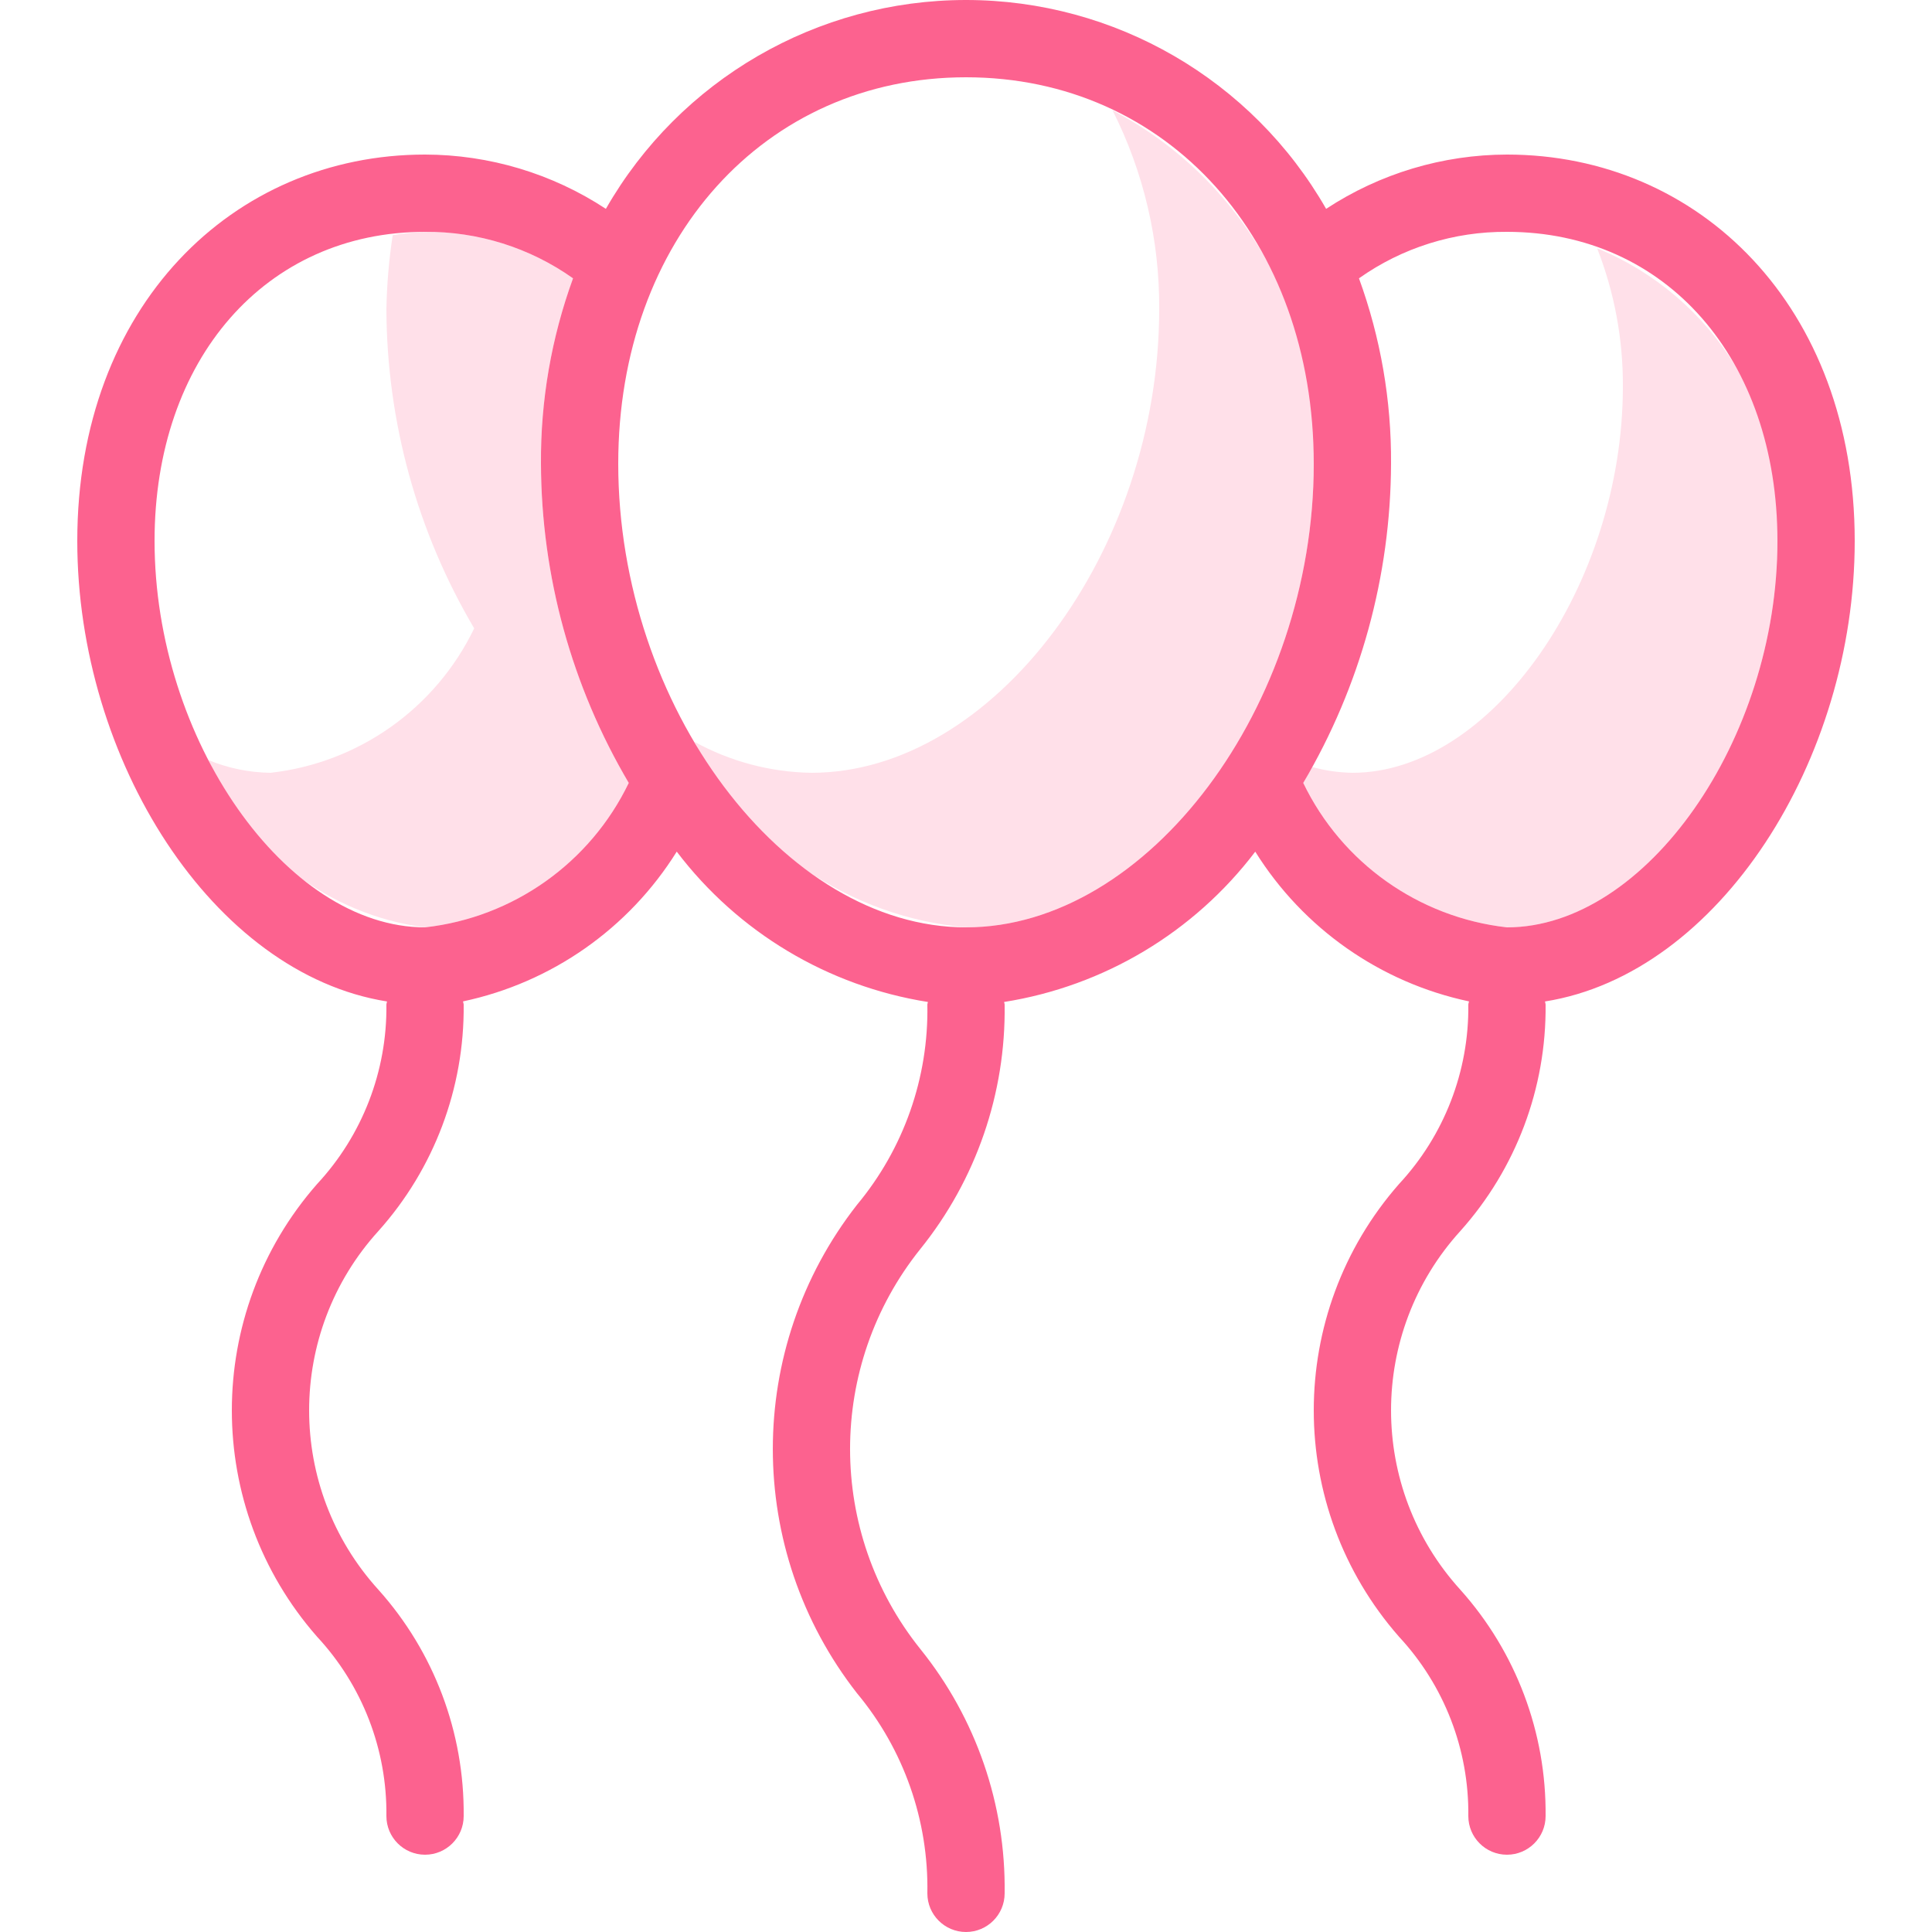
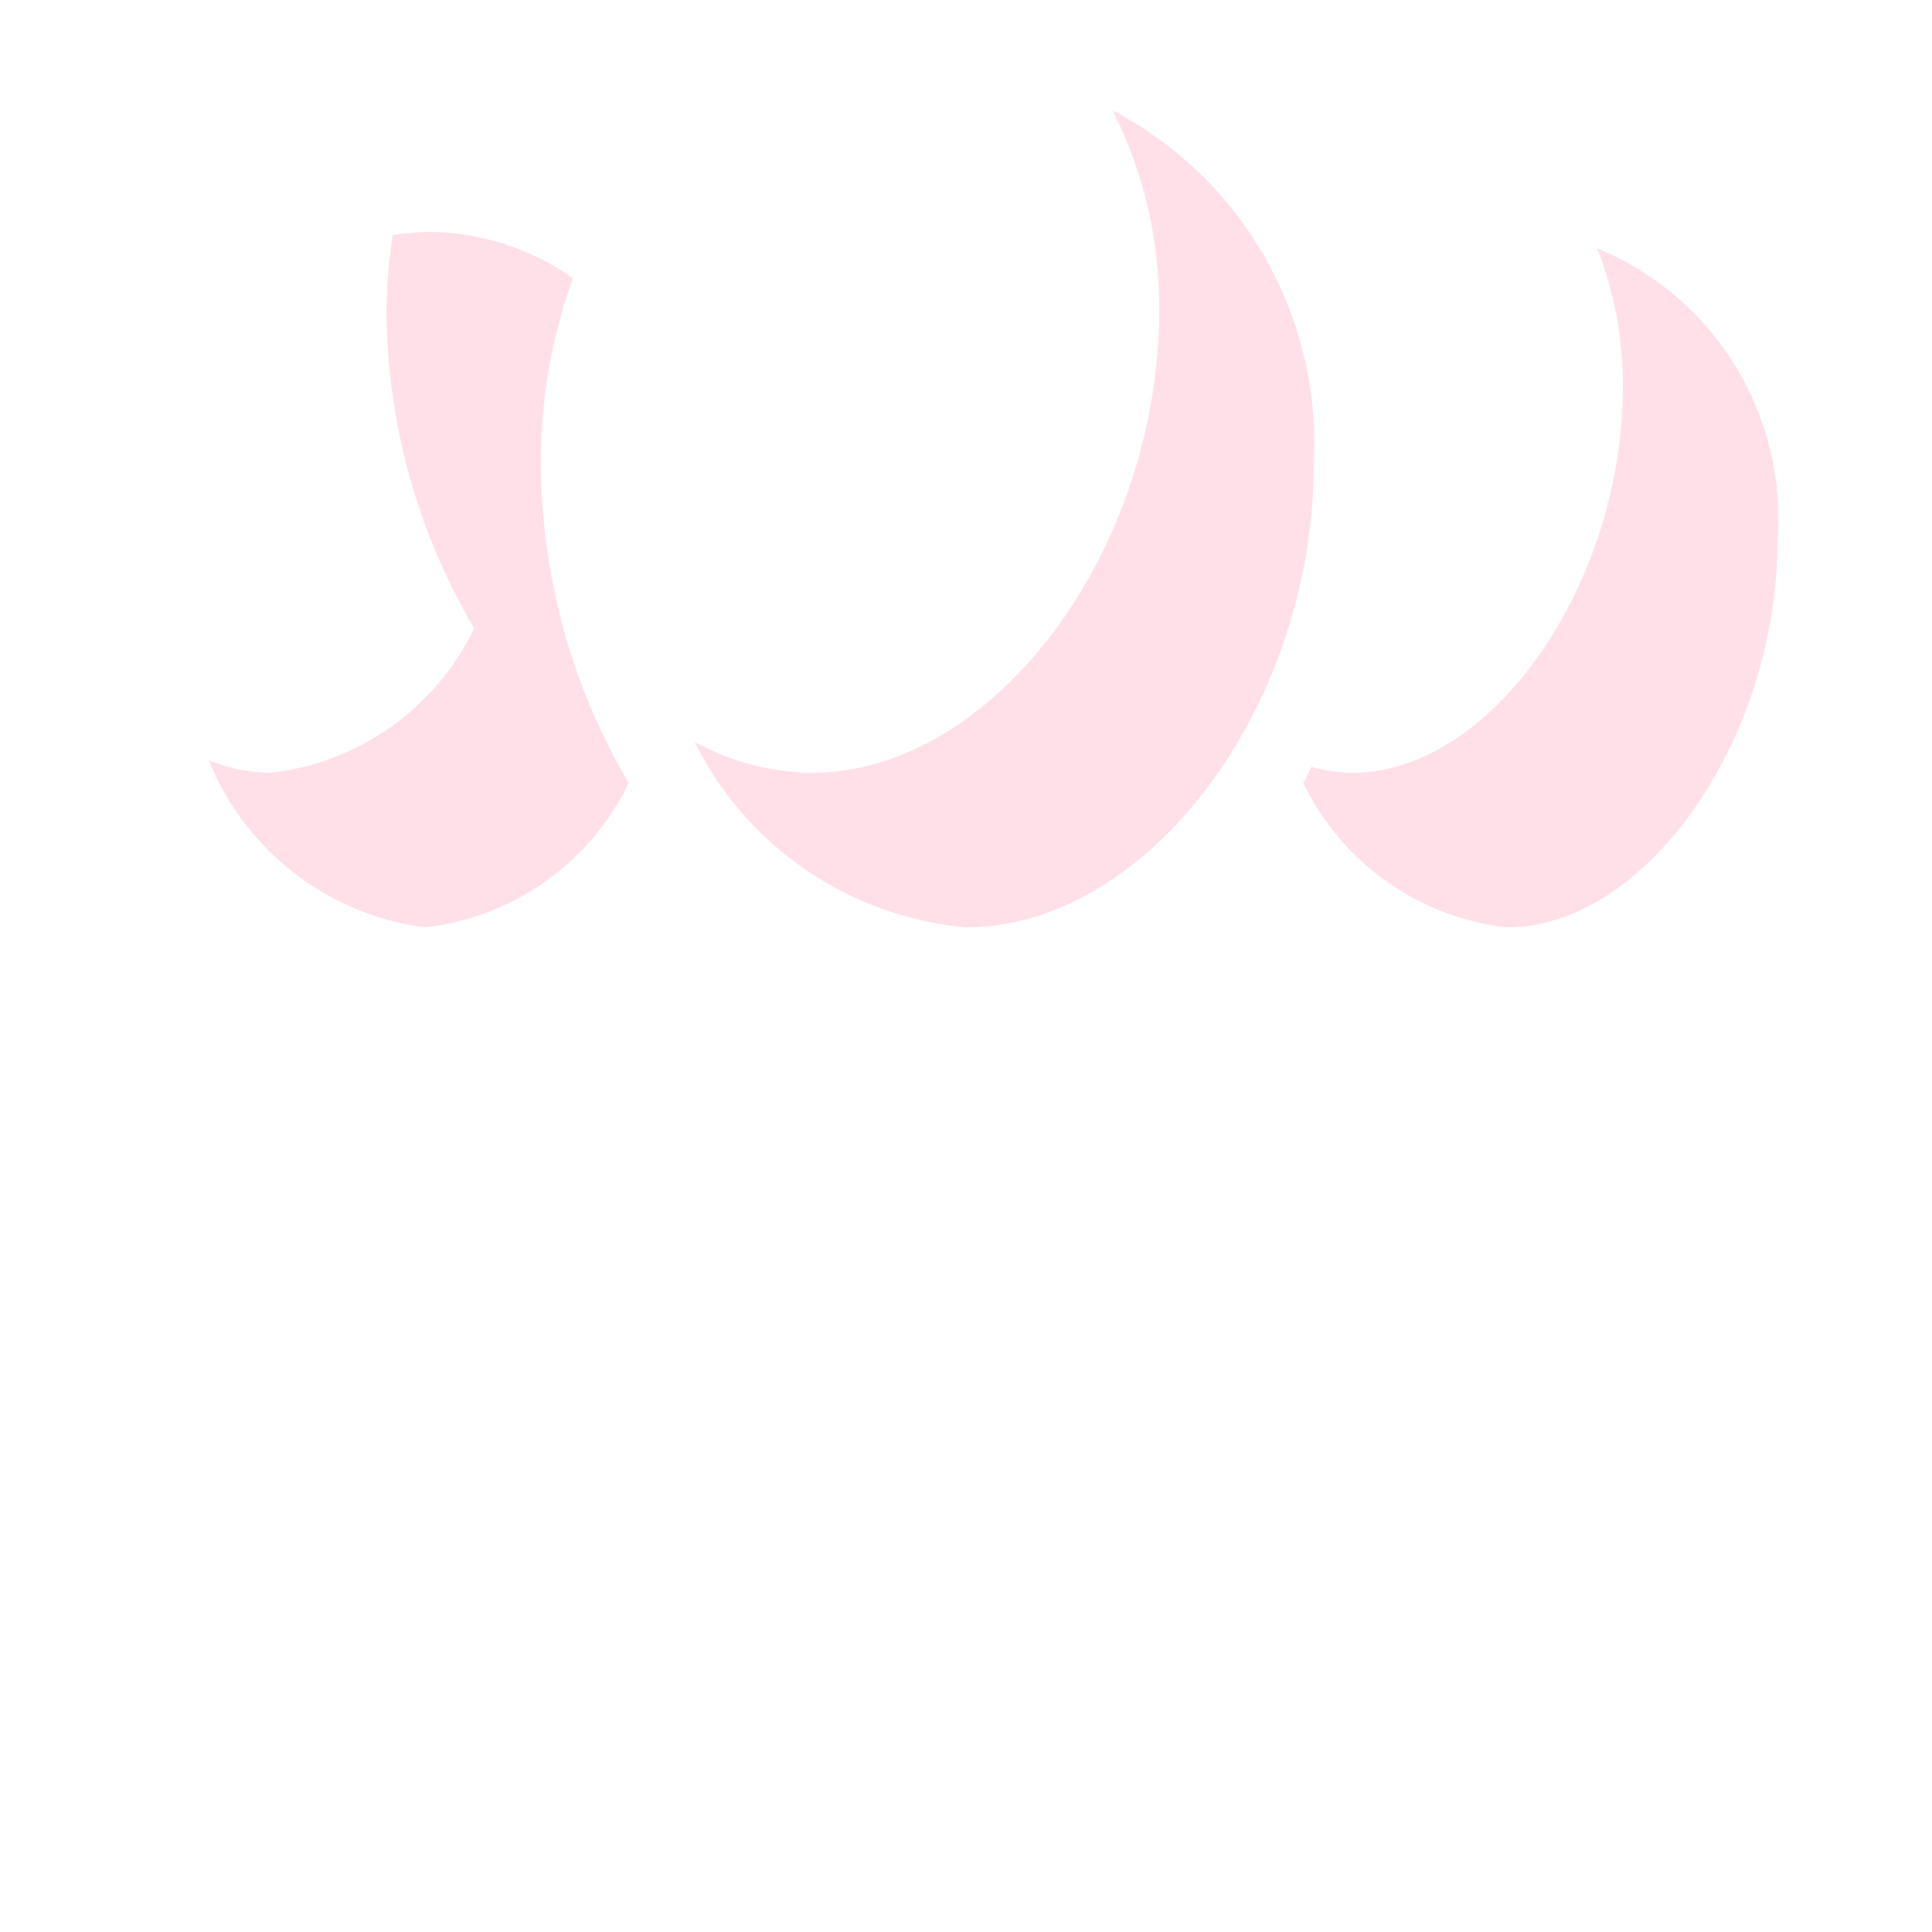
<svg xmlns="http://www.w3.org/2000/svg" width="50" height="50" viewBox="0 0 50 50" fill="none">
  <path d="M14 12C13.989 10.364 14.27 8.74 14.83 7.203C13.711 6.41 12.371 5.99 11 6C10.72 6.012 10.441 6.04 10.164 6.085C10.066 6.719 10.012 7.359 10 8C10.01 10.907 10.794 13.759 12.272 16.262C11.274 18.332 9.283 19.744 7 20C6.451 19.992 5.908 19.882 5.4 19.673C6.349 22.021 8.489 23.675 11 24C13.283 23.744 15.274 22.332 16.272 20.262C14.794 17.759 14.01 14.907 14 12Z" fill="#FFE0E9" />
  <path d="M41.334 6.426C41.78 7.565 42.006 8.777 42 10C42 15.14 38.598 20 35 20C34.642 19.994 34.285 19.942 33.94 19.845C33.865 19.98 33.807 20.13 33.728 20.262C34.726 22.332 36.717 23.744 39 24C42.598 24 46 19.14 46 14C46.254 10.73 44.369 7.67 41.334 6.426Z" fill="#FFE0E9" />
  <path d="M28.793 2.856C29.598 4.451 30.012 6.214 30 8C30 14.28 25.71 20 21 20C19.941 19.984 18.901 19.709 17.973 19.198C19.32 21.913 21.982 23.731 25 24C29.71 24 34 18.28 34 12C34.202 8.196 32.168 4.624 28.793 2.856Z" fill="#FFE0E9" />
-   <path fill-rule="evenodd" clip-rule="evenodd" d="M39 4C43.971 4 48 7.925 48 14C48 19.669 44.491 25.202 39.984 25.918C39.985 25.931 39.988 25.943 39.992 25.955C39.996 25.97 40 25.984 40 26C40.021 28.159 39.235 30.248 37.795 31.857C35.402 34.49 35.402 38.511 37.795 41.144C39.235 42.752 40.021 44.841 40 47C40 47.552 39.552 48 39 48C38.448 48 38 47.552 38 47C38.02 45.279 37.377 43.617 36.205 42.357C33.265 39.006 33.265 33.995 36.205 30.644C37.377 29.384 38.02 27.721 38 26C38 25.984 38.004 25.969 38.008 25.954L38.008 25.954C38.012 25.942 38.016 25.929 38.017 25.916C35.723 25.429 33.727 24.03 32.486 22.041C30.902 24.127 28.573 25.521 25.986 25.931C25.987 25.942 25.99 25.953 25.993 25.963L25.993 25.963C25.997 25.975 26 25.987 26 26C26.032 28.297 25.261 30.533 23.82 32.322C21.393 35.347 21.393 39.653 23.82 42.679C25.261 44.468 26.032 46.703 26 49C26 49.552 25.552 50 25 50C24.448 50 24 49.552 24 49C24.035 47.111 23.389 45.273 22.18 43.822C19.274 40.108 19.274 34.892 22.18 31.179C23.389 29.727 24.035 27.889 24 26C24 25.987 24.003 25.975 24.007 25.963L24.007 25.963C24.01 25.953 24.013 25.942 24.014 25.931C21.426 25.521 19.098 24.127 17.514 22.04C16.273 24.03 14.277 25.429 11.983 25.916C11.984 25.929 11.988 25.942 11.991 25.954L11.991 25.954C11.996 25.969 12 25.984 12 26C12.021 28.159 11.235 30.248 9.795 31.857C7.402 34.49 7.402 38.511 9.795 41.144C11.235 42.752 12.021 44.841 12 47C12 47.552 11.552 48 11 48C10.448 48 10 47.552 10 47C10.02 45.279 9.377 43.617 8.205 42.357C5.265 39.006 5.265 33.995 8.205 30.644C9.377 29.384 10.02 27.721 10 26C10 25.984 10.004 25.97 10.008 25.955C10.012 25.943 10.015 25.931 10.016 25.918C5.509 25.202 2 19.669 2 14C2 7.925 6.029 4 11 4C12.663 4.003 14.29 4.491 15.68 5.405C17.593 2.062 21.149 0 25 0C28.851 0 32.407 2.062 34.32 5.405C35.71 4.491 37.337 4.003 39 4ZM4 14C4 19.14 7.402 24 11 24C13.283 23.744 15.274 22.332 16.272 20.262C14.794 17.759 14.01 14.907 14 12C13.989 10.364 14.27 8.74 14.83 7.203C13.711 6.41 12.371 5.99 11 6C6.879 6 4 9.29 4 14ZM25 24C20.29 24 16 18.28 16 12C16 6.206 19.785 2 25 2C30.215 2 34 6.206 34 12C34 18.28 29.71 24 25 24ZM33.728 20.262C34.726 22.332 36.717 23.744 39 24C42.598 24 46 19.14 46 14C46 9.29 43.122 6 39 6C37.629 5.99 36.289 6.41 35.17 7.203C35.73 8.74 36.011 10.364 36 12C35.99 14.907 35.206 17.759 33.728 20.262Z" fill="#FC628F" />
</svg>